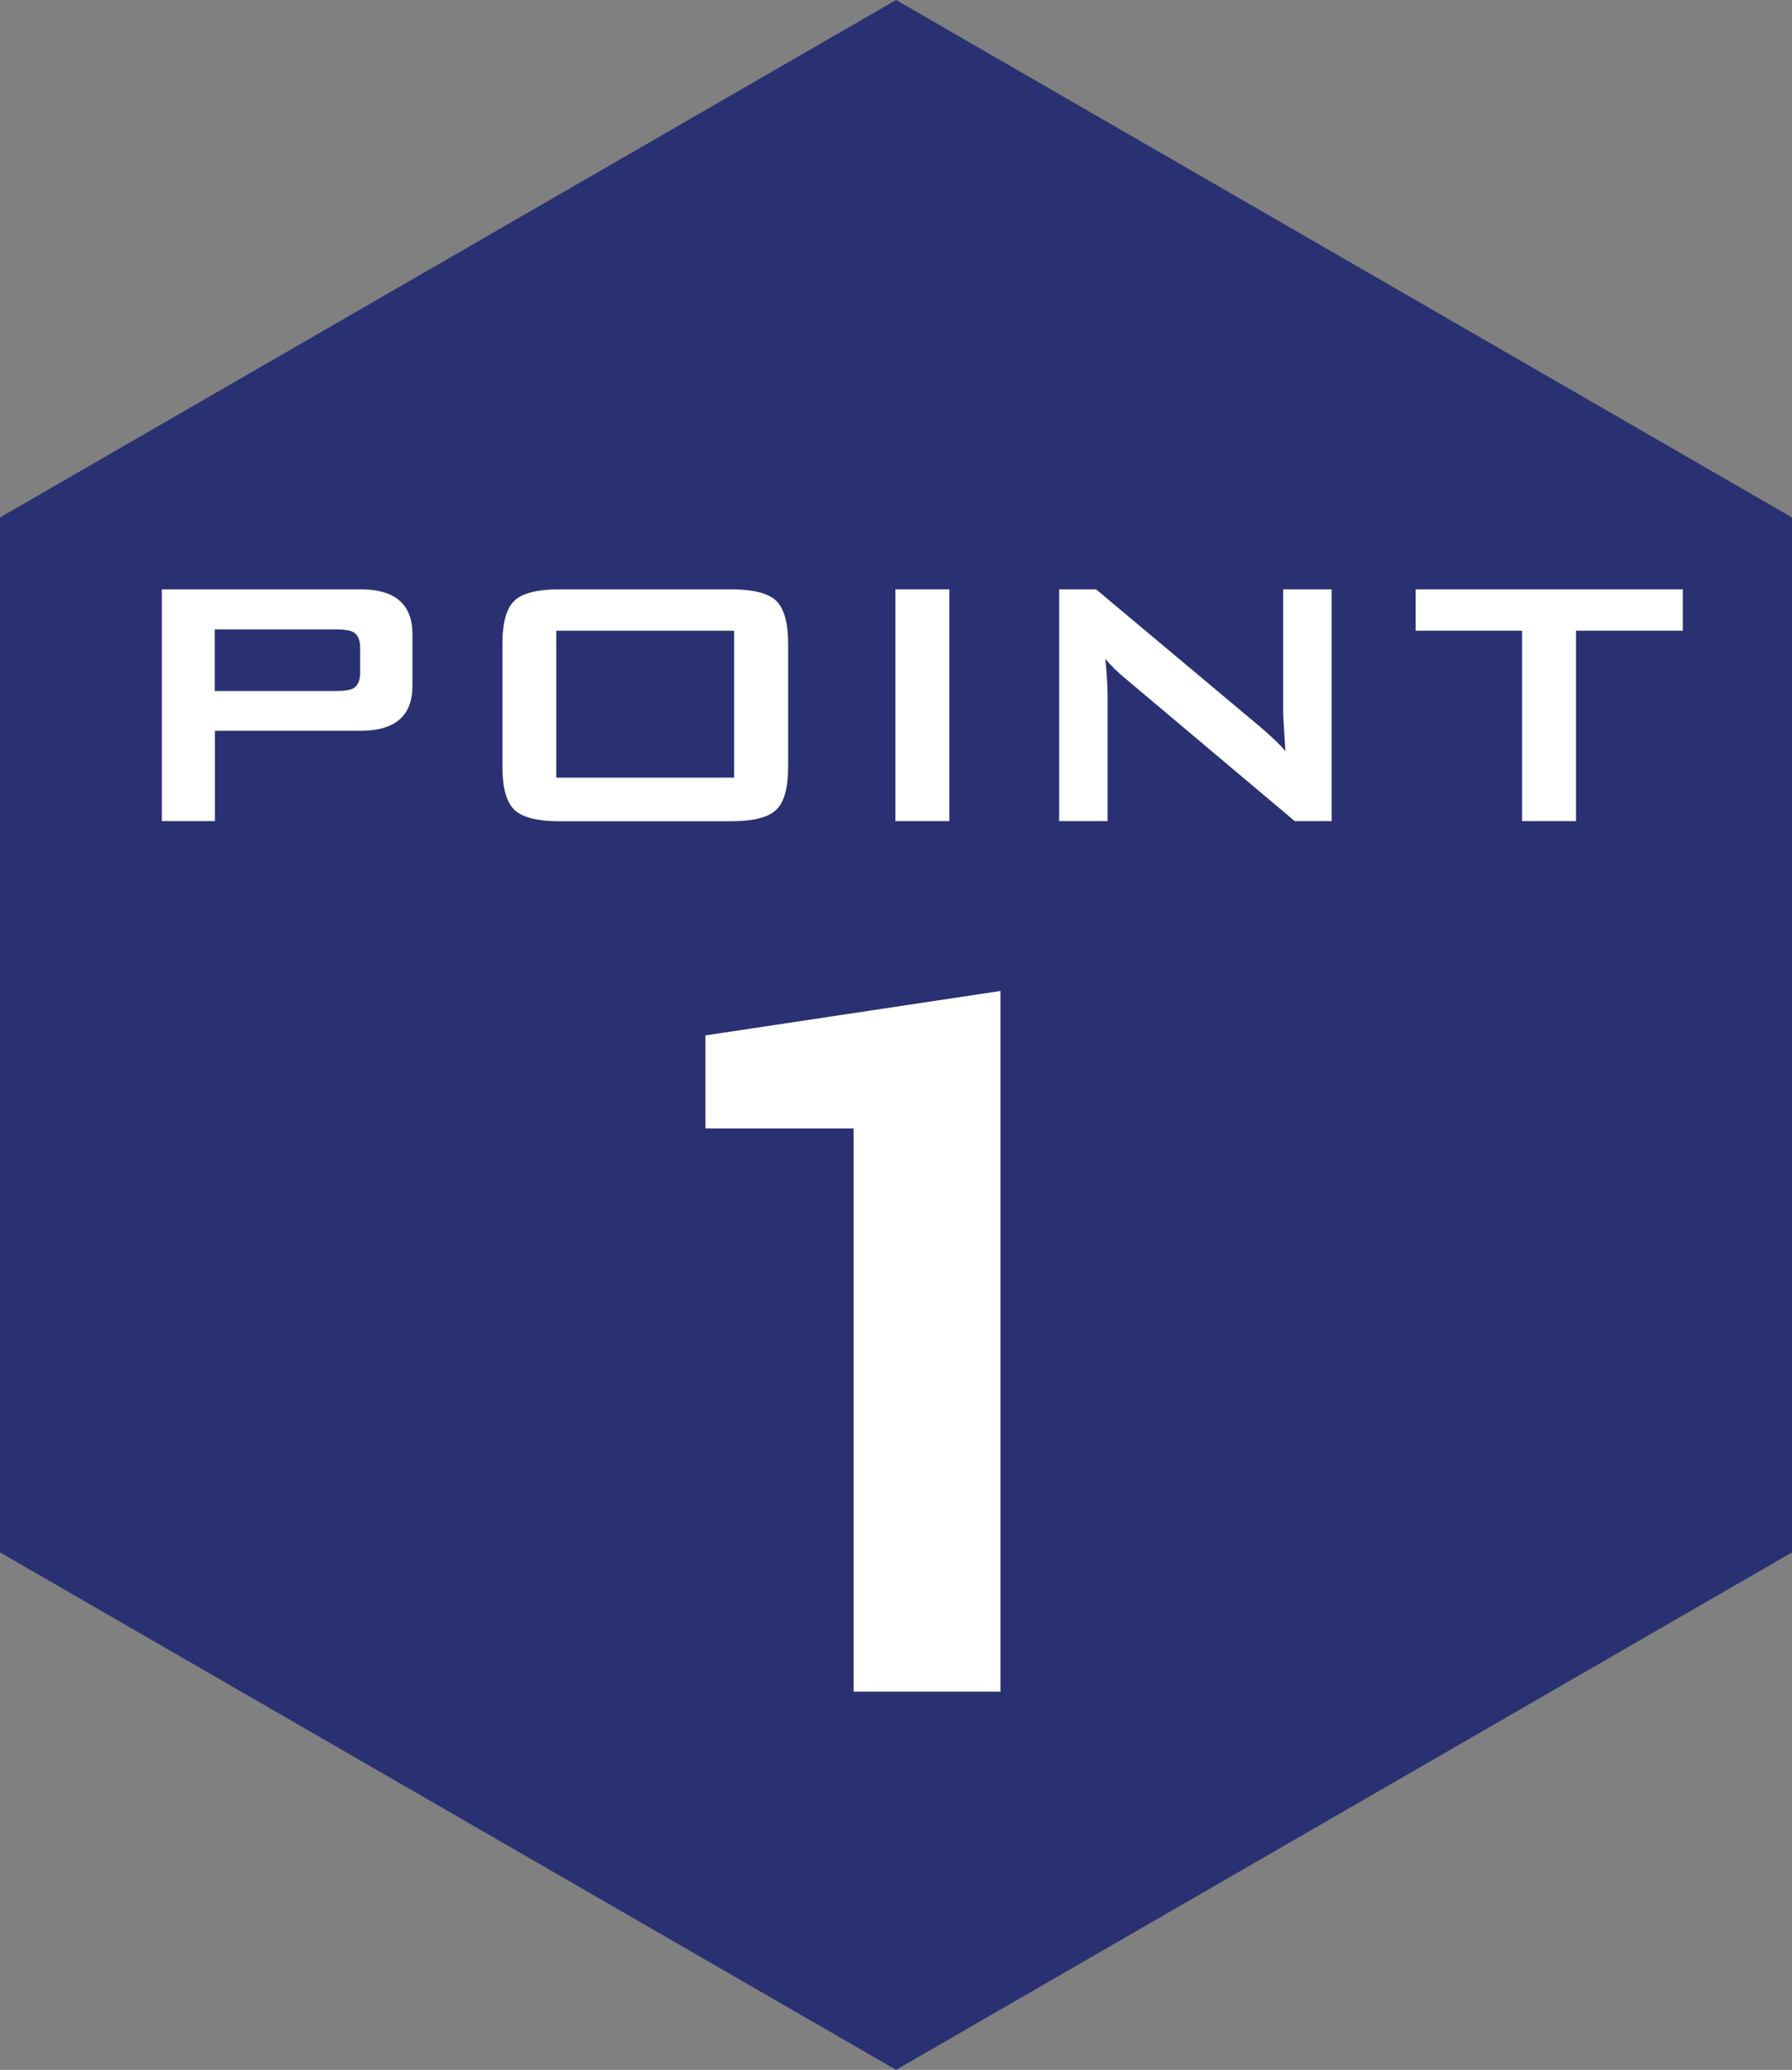
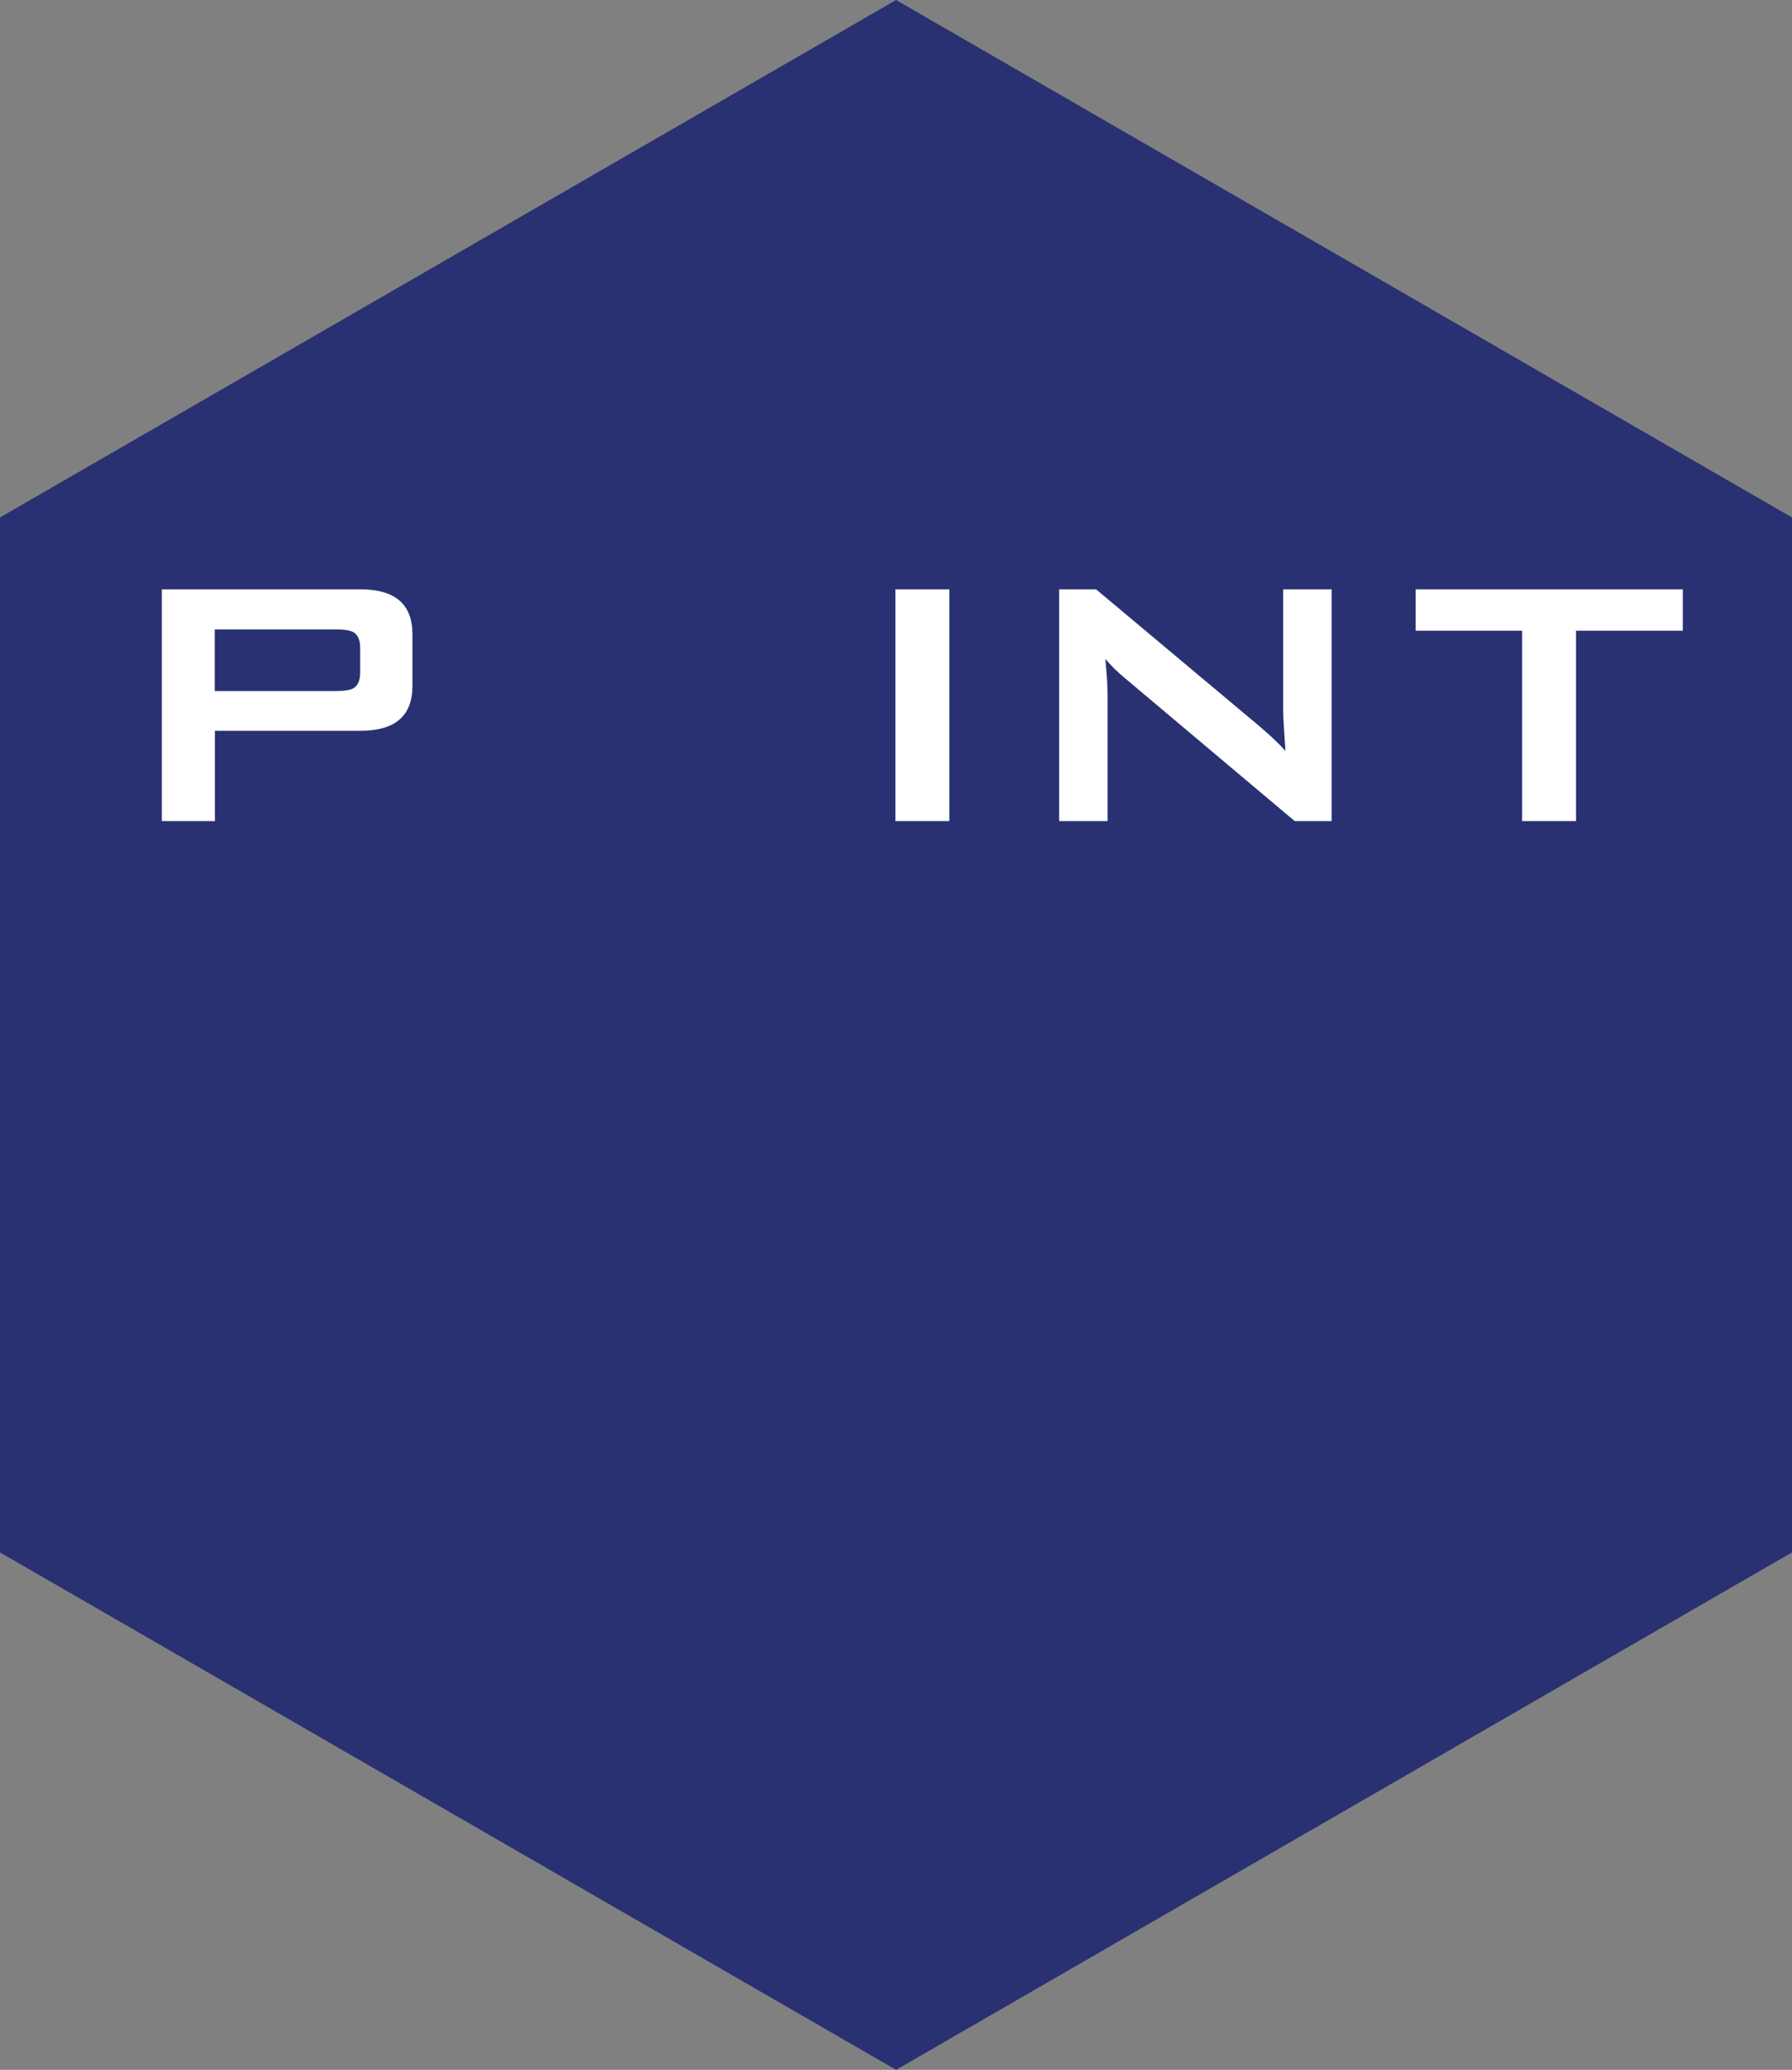
<svg xmlns="http://www.w3.org/2000/svg" id="_レイヤー_2" data-name="レイヤー 2" viewBox="0 0 111.75 129.04">
  <rect x="0" y="0" width="111.75" height="129.04" fill="#808080" stroke="none" />
  <defs>
    <style>      .cls-1 {        fill: #fff;      }      .cls-2 {        fill: #293172;      }    </style>
  </defs>
  <g id="_レイヤー_1-2" data-name="レイヤー 1">
    <g>
      <g>
        <polygon class="cls-2" points="0 32.26 0 96.78 55.88 129.04 111.75 96.78 111.75 32.26 55.88 0 0 32.26" />
        <g>
          <path class="cls-1" d="M10.09,51.19v-14.45h12.38c2.17,0,3.25.93,3.25,2.8v3.22c0,1.87-1.08,2.8-3.25,2.8h-9.07v5.63h-3.3ZM20.95,39.24h-7.56v3.84h7.56c.52,0,.89-.06,1.09-.17.28-.17.42-.49.42-.98v-1.54c0-.49-.14-.81-.42-.98-.21-.11-.57-.17-1.09-.17Z" />
-           <path class="cls-1" d="M31.33,40.16c0-1.34.25-2.25.76-2.72.5-.47,1.45-.7,2.83-.7h10.64c1.38,0,2.32.23,2.83.7.5.47.76,1.37.76,2.72v7.62c0,1.34-.25,2.25-.76,2.72-.5.47-1.45.7-2.83.7h-10.64c-1.38,0-2.32-.23-2.83-.7-.5-.47-.76-1.37-.76-2.72v-7.62ZM34.69,48.48h11.09v-9.16h-11.09v9.16Z" />
          <path class="cls-1" d="M55.84,51.19v-14.45h3.36v14.45h-3.36Z" />
          <path class="cls-1" d="M66.05,51.19v-14.45h2.3l10.16,8.51c.73.62,1.28,1.14,1.65,1.57-.09-1.34-.14-2.17-.14-2.49v-7.59h3.02v14.45h-2.3l-10.61-8.93c-.45-.37-.85-.77-1.2-1.18.09.93.14,1.7.14,2.3v7.81h-3.02Z" />
          <path class="cls-1" d="M98.28,39.32v11.87h-3.36v-11.87h-6.64v-2.58h16.66v2.58h-6.66Z" />
        </g>
      </g>
-       <path class="cls-1" d="M53.23,105.46v-35.11h-9.24v-5.8l18.4-2.77v43.68h-9.16Z" />
    </g>
  </g>
</svg>